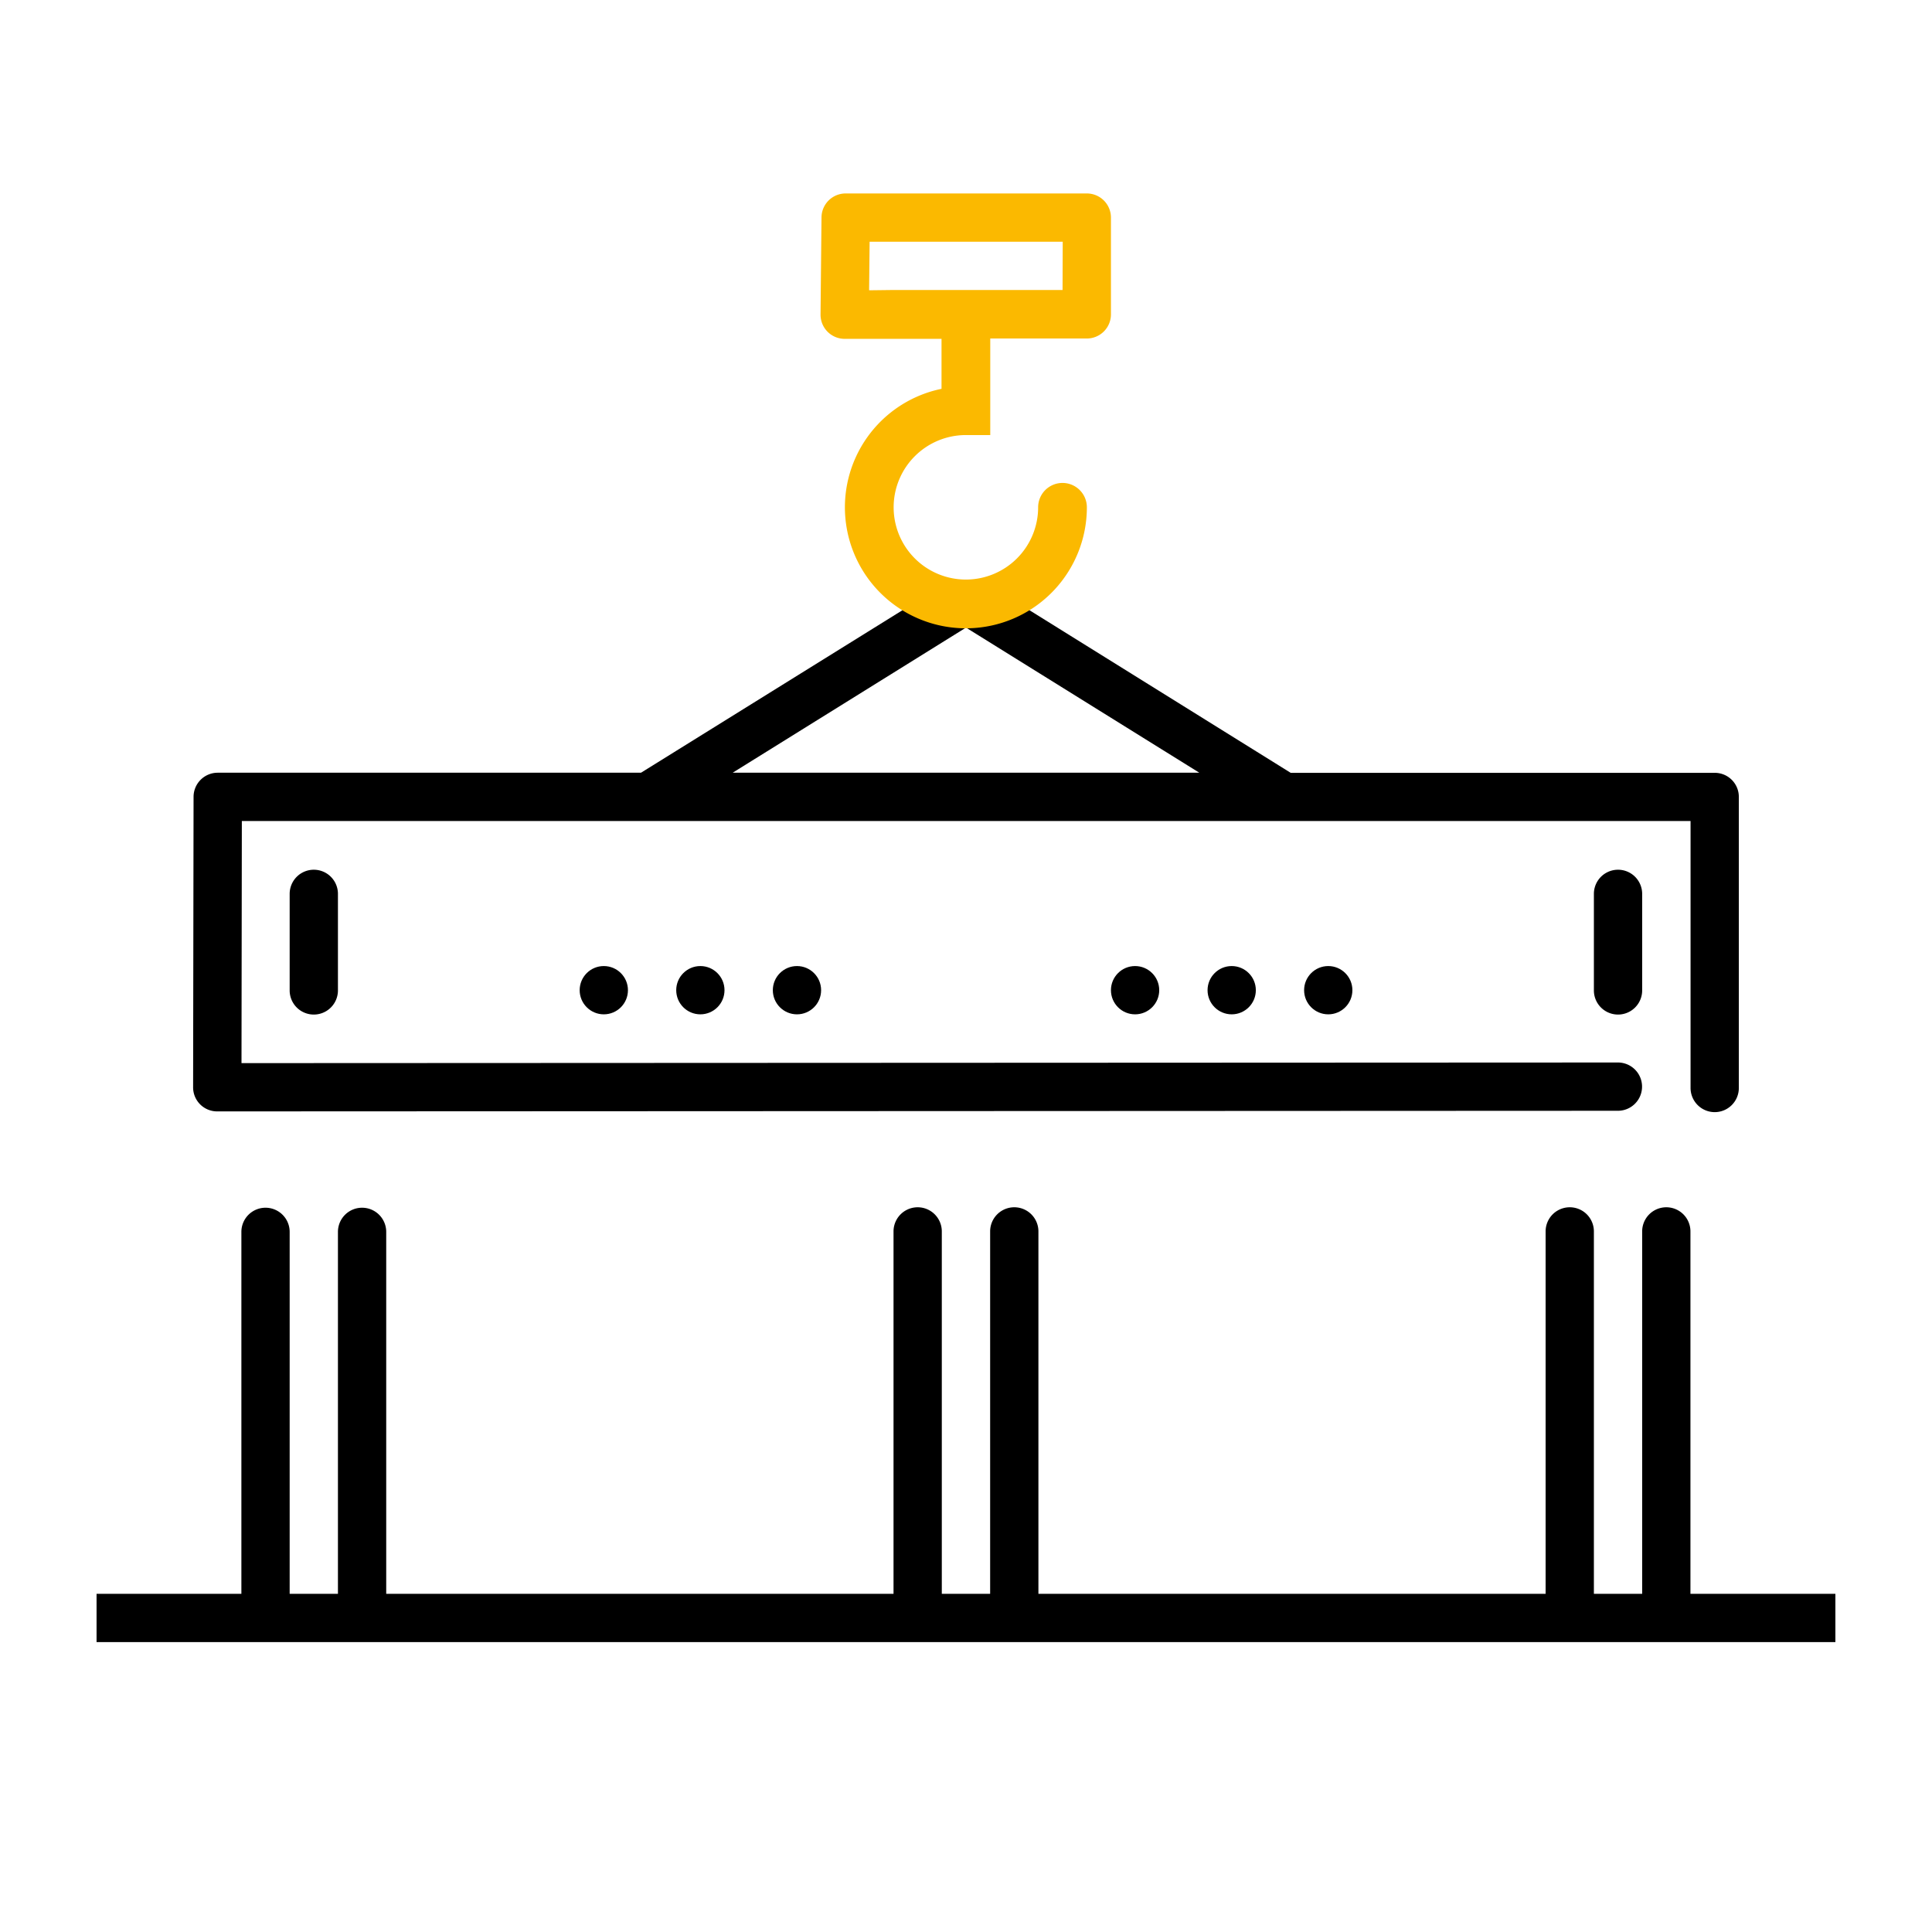
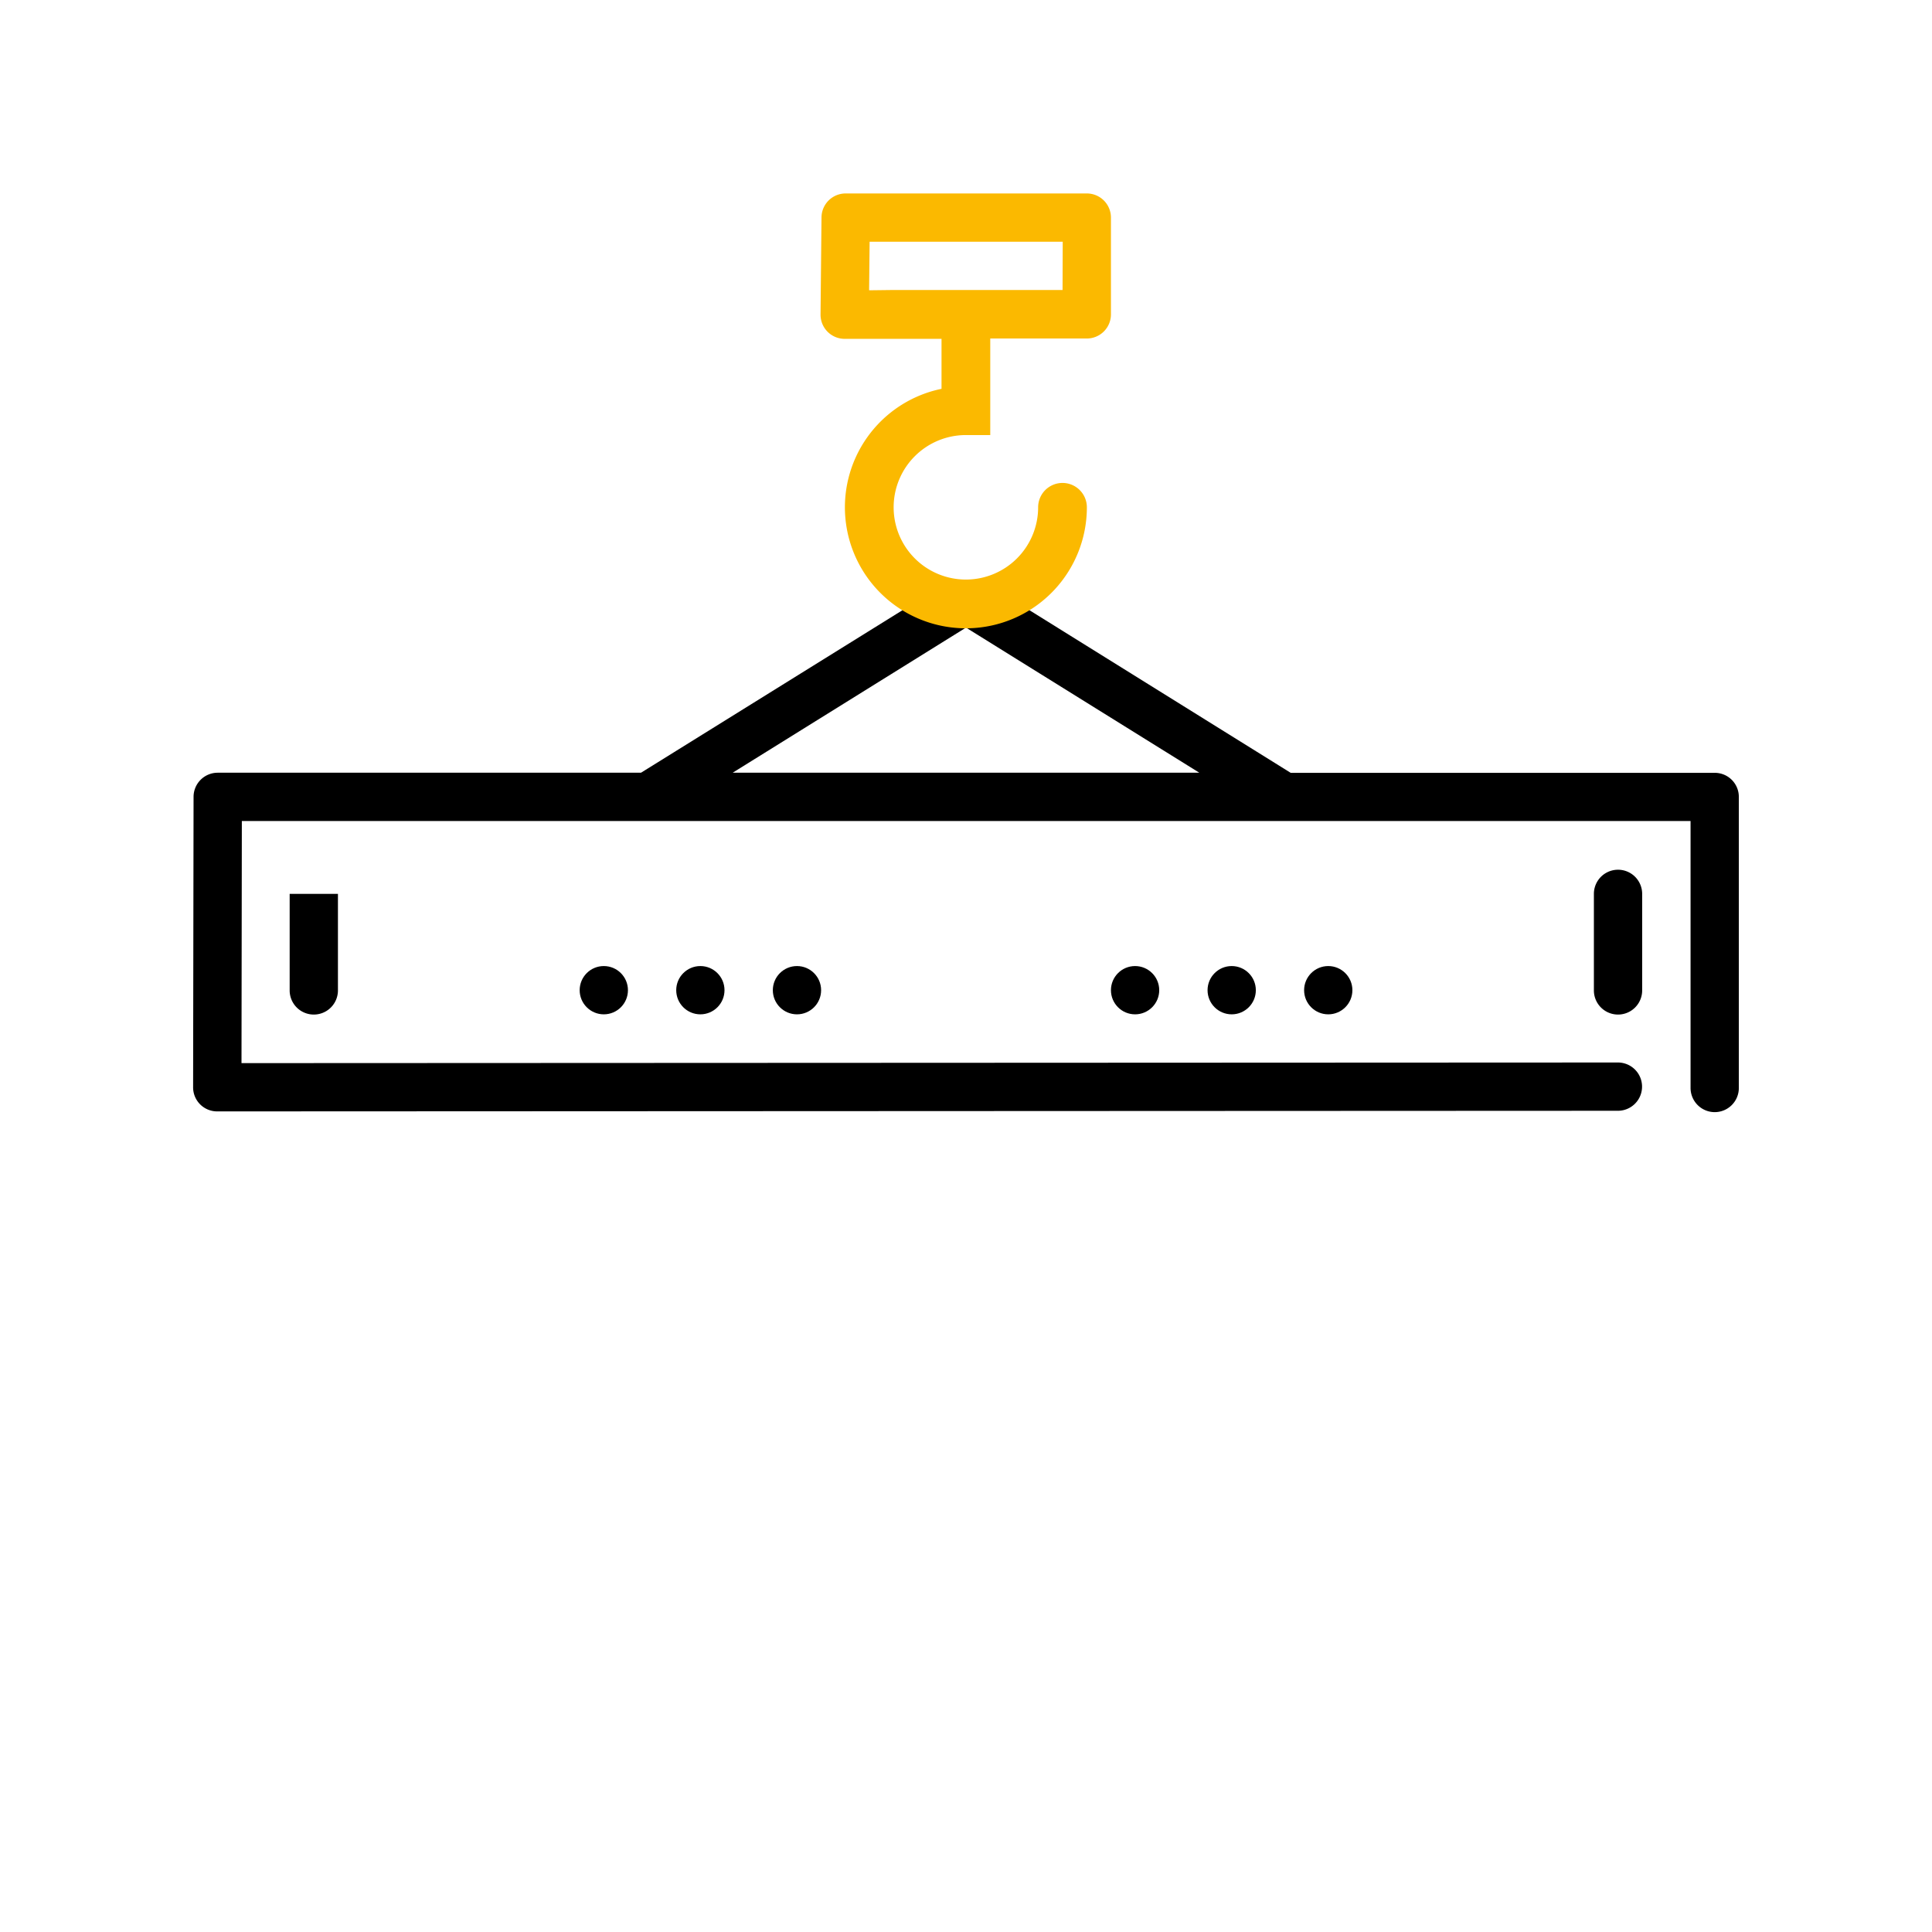
<svg xmlns="http://www.w3.org/2000/svg" id="Icon" viewBox="0 0 340.16 340.16">
  <defs>
    <style>.cls-1{fill:#fbb900;}</style>
  </defs>
  <path d="M38.25,195.68h0l246.61-.11a4.25,4.25,0,0,0,0-8.5h0l-242.34.11.06-42.63H297.65l0,47a4.26,4.26,0,0,0,4.25,4.26h0a4.25,4.25,0,0,0,4.25-4.25l0-51.24a4.23,4.23,0,0,0-4.25-4.25H227.25L173.64,102.7a4.24,4.24,0,0,0-3.67-.38,4.22,4.22,0,0,0-3.53.43l-53.58,33.3H38.33a4.25,4.25,0,0,0-4.25,4.24L34,191.43a4.23,4.23,0,0,0,4.25,4.25ZM170.08,110.5l41.08,25.55H129Z" />
  <circle cx="106.31" cy="174.34" r="4.25" />
  <circle cx="123.31" cy="174.34" r="4.25" />
  <circle cx="140.32" cy="174.34" r="4.25" />
  <circle cx="216.86" cy="174.34" r="4.25" />
  <circle cx="199.85" cy="174.34" r="4.25" />
  <circle cx="233.86" cy="174.34" r="4.25" />
-   <path d="M297.63,280.62V216.81a4.25,4.25,0,0,0-8.5,0v63.81h-8.5V216.81a4.25,4.25,0,0,0-8.5,0v63.81h-89.3V216.81a4.25,4.25,0,0,0-8.5,0v63.81h-8.51V216.81a4.25,4.25,0,0,0-8.5,0v63.81H68V216.89a4.25,4.25,0,1,0-8.5,0v63.73H51V216.89a4.25,4.25,0,0,0-8.5,0v63.73H17v8.5H323.15v-8.5Z" />
-   <path d="M51,157.38v17a4.25,4.25,0,0,0,8.5,0v-17a4.25,4.25,0,0,0-8.5,0Z" />
+   <path d="M51,157.38v17a4.25,4.25,0,0,0,8.5,0v-17Z" />
  <path d="M280.63,157.38v17a4.25,4.25,0,0,0,8.5,0v-17a4.25,4.25,0,0,0-8.5,0Z" />
  <path class="cls-1" d="M191.33,34.06l-42.44,0h0a4.25,4.25,0,0,0-4.25,4.21l-.17,17.1a4.25,4.25,0,0,0,4.25,4.29h.05l17,0v8.8a21.3,21.3,0,1,0,25.59,20.86,4.29,4.29,0,1,0-8.58,0,12.72,12.72,0,1,1-12.72-12.72h4.29v-17l17,0a4.25,4.25,0,0,0,4.25-4.25v-17A4.25,4.25,0,0,0,191.33,34.06Zm-4.25,17-30,0-4.06.05.09-8.55,34,0Z" />
</svg>